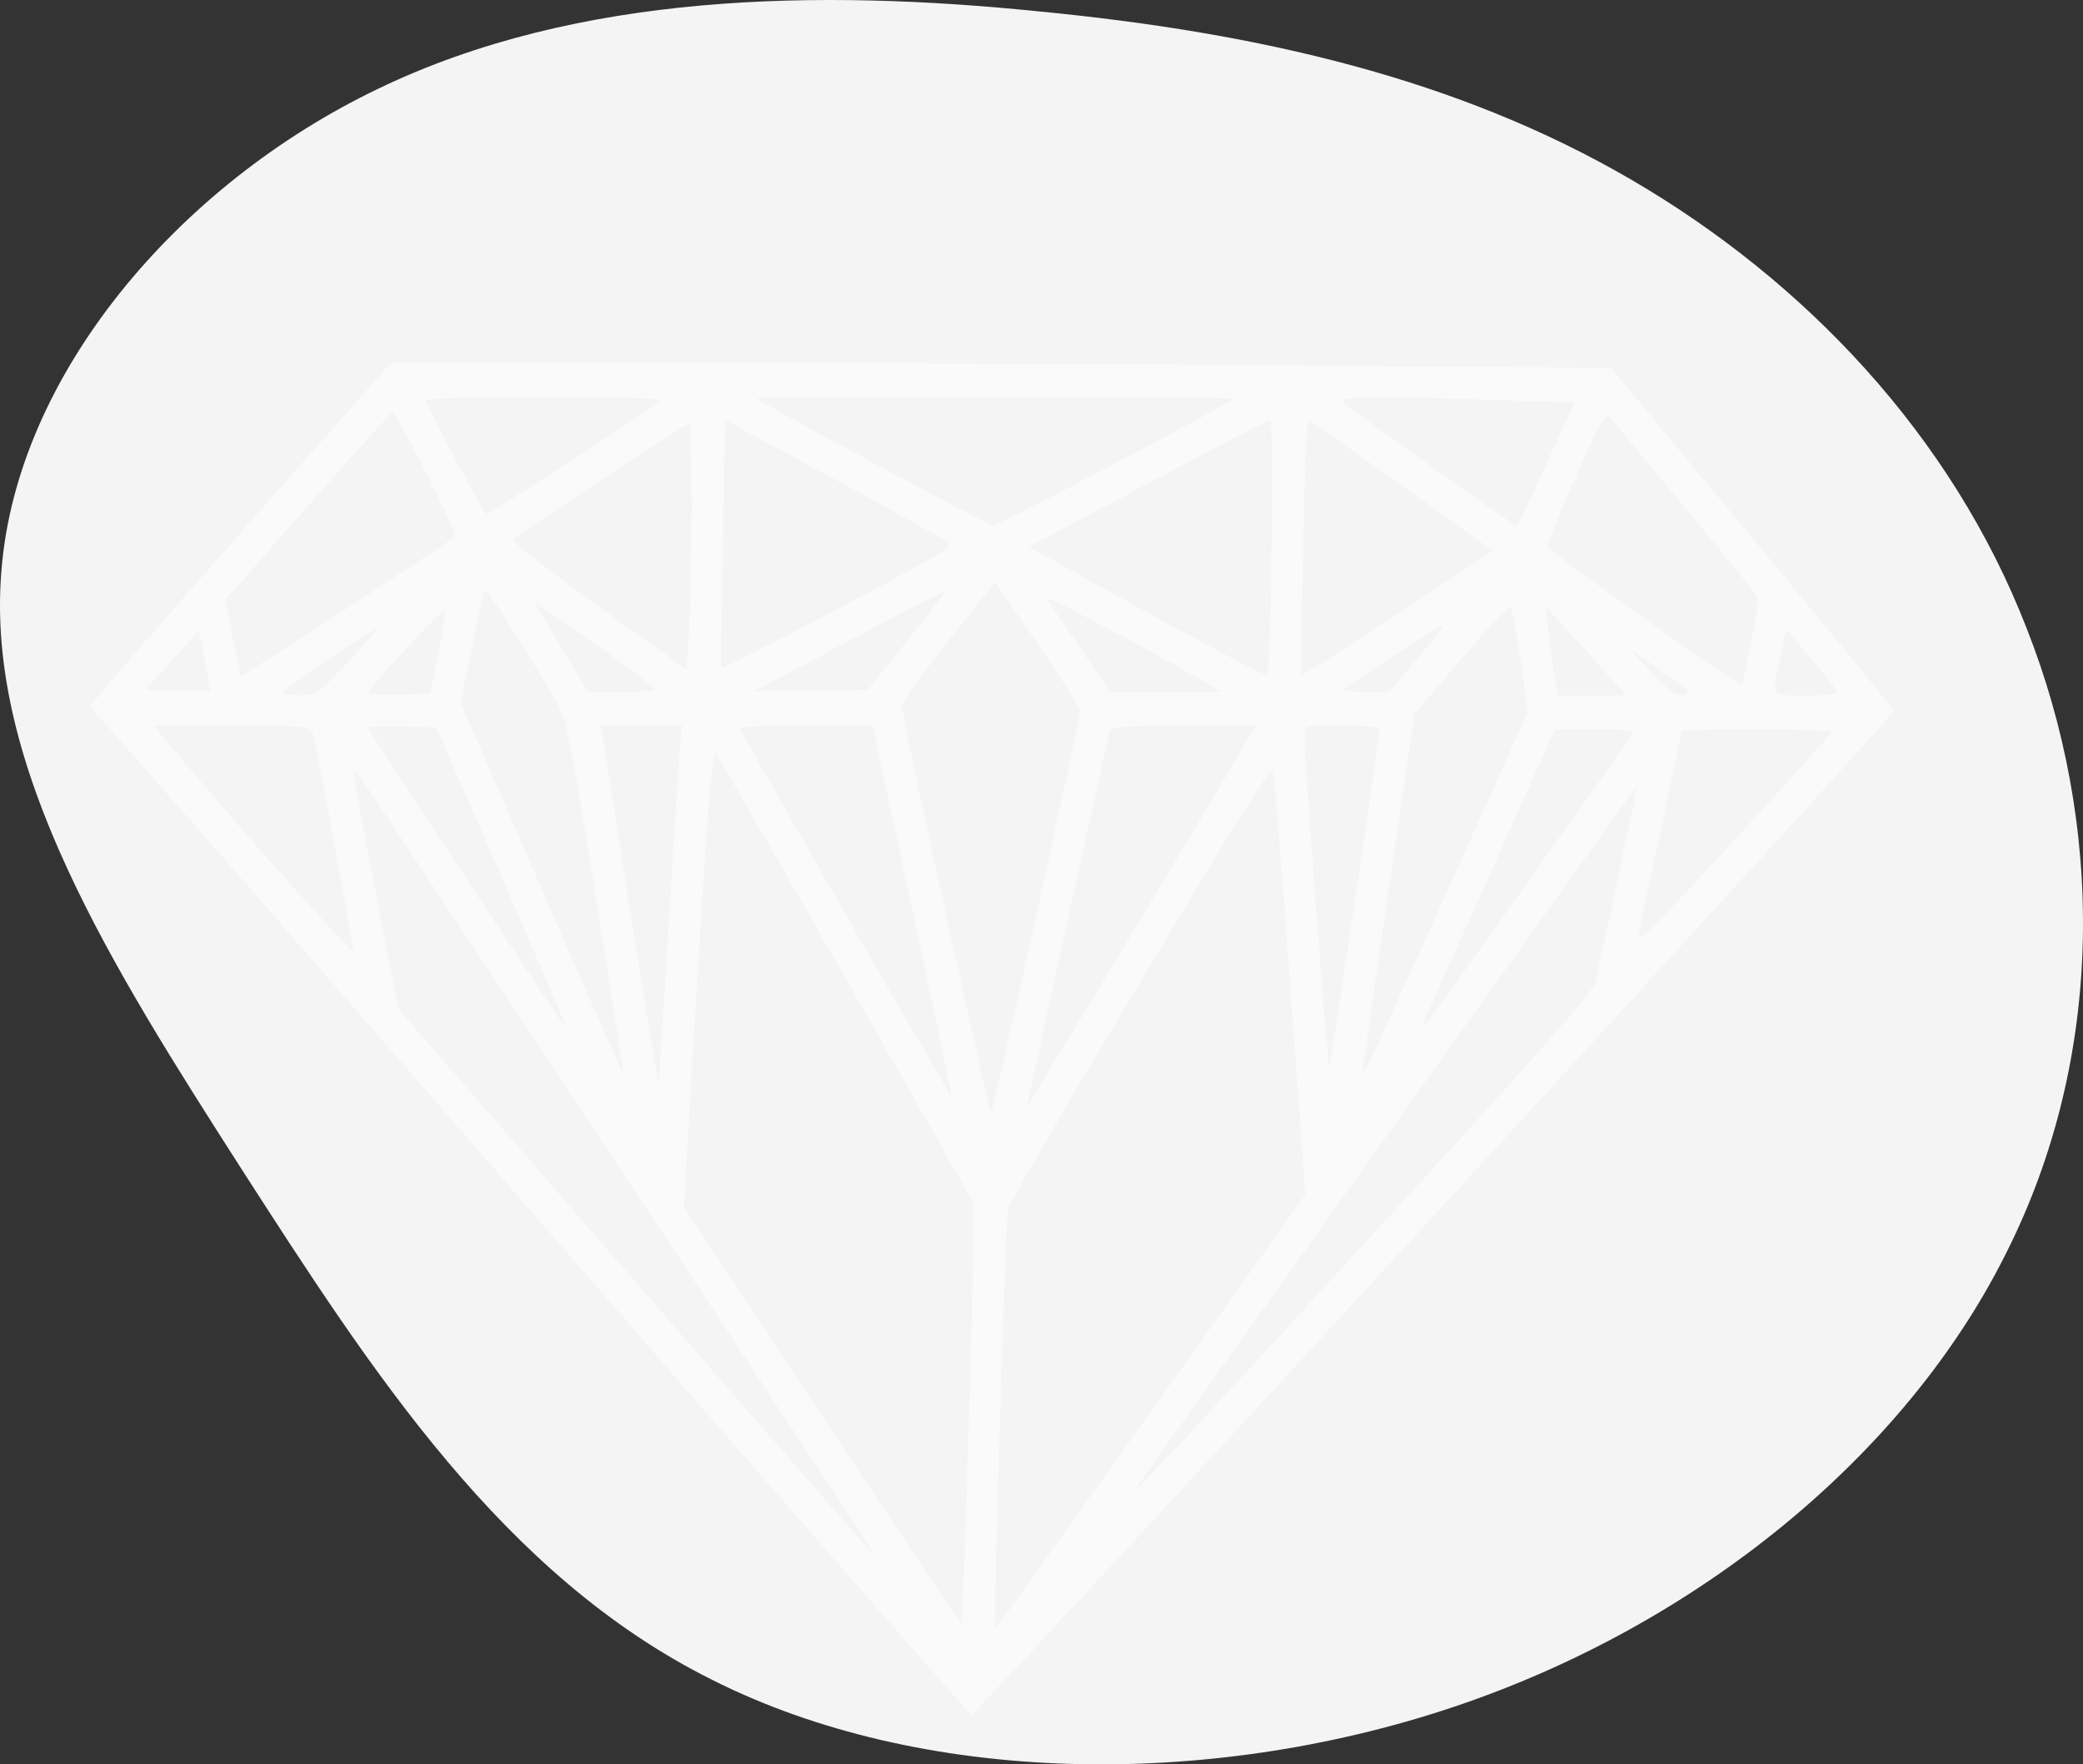
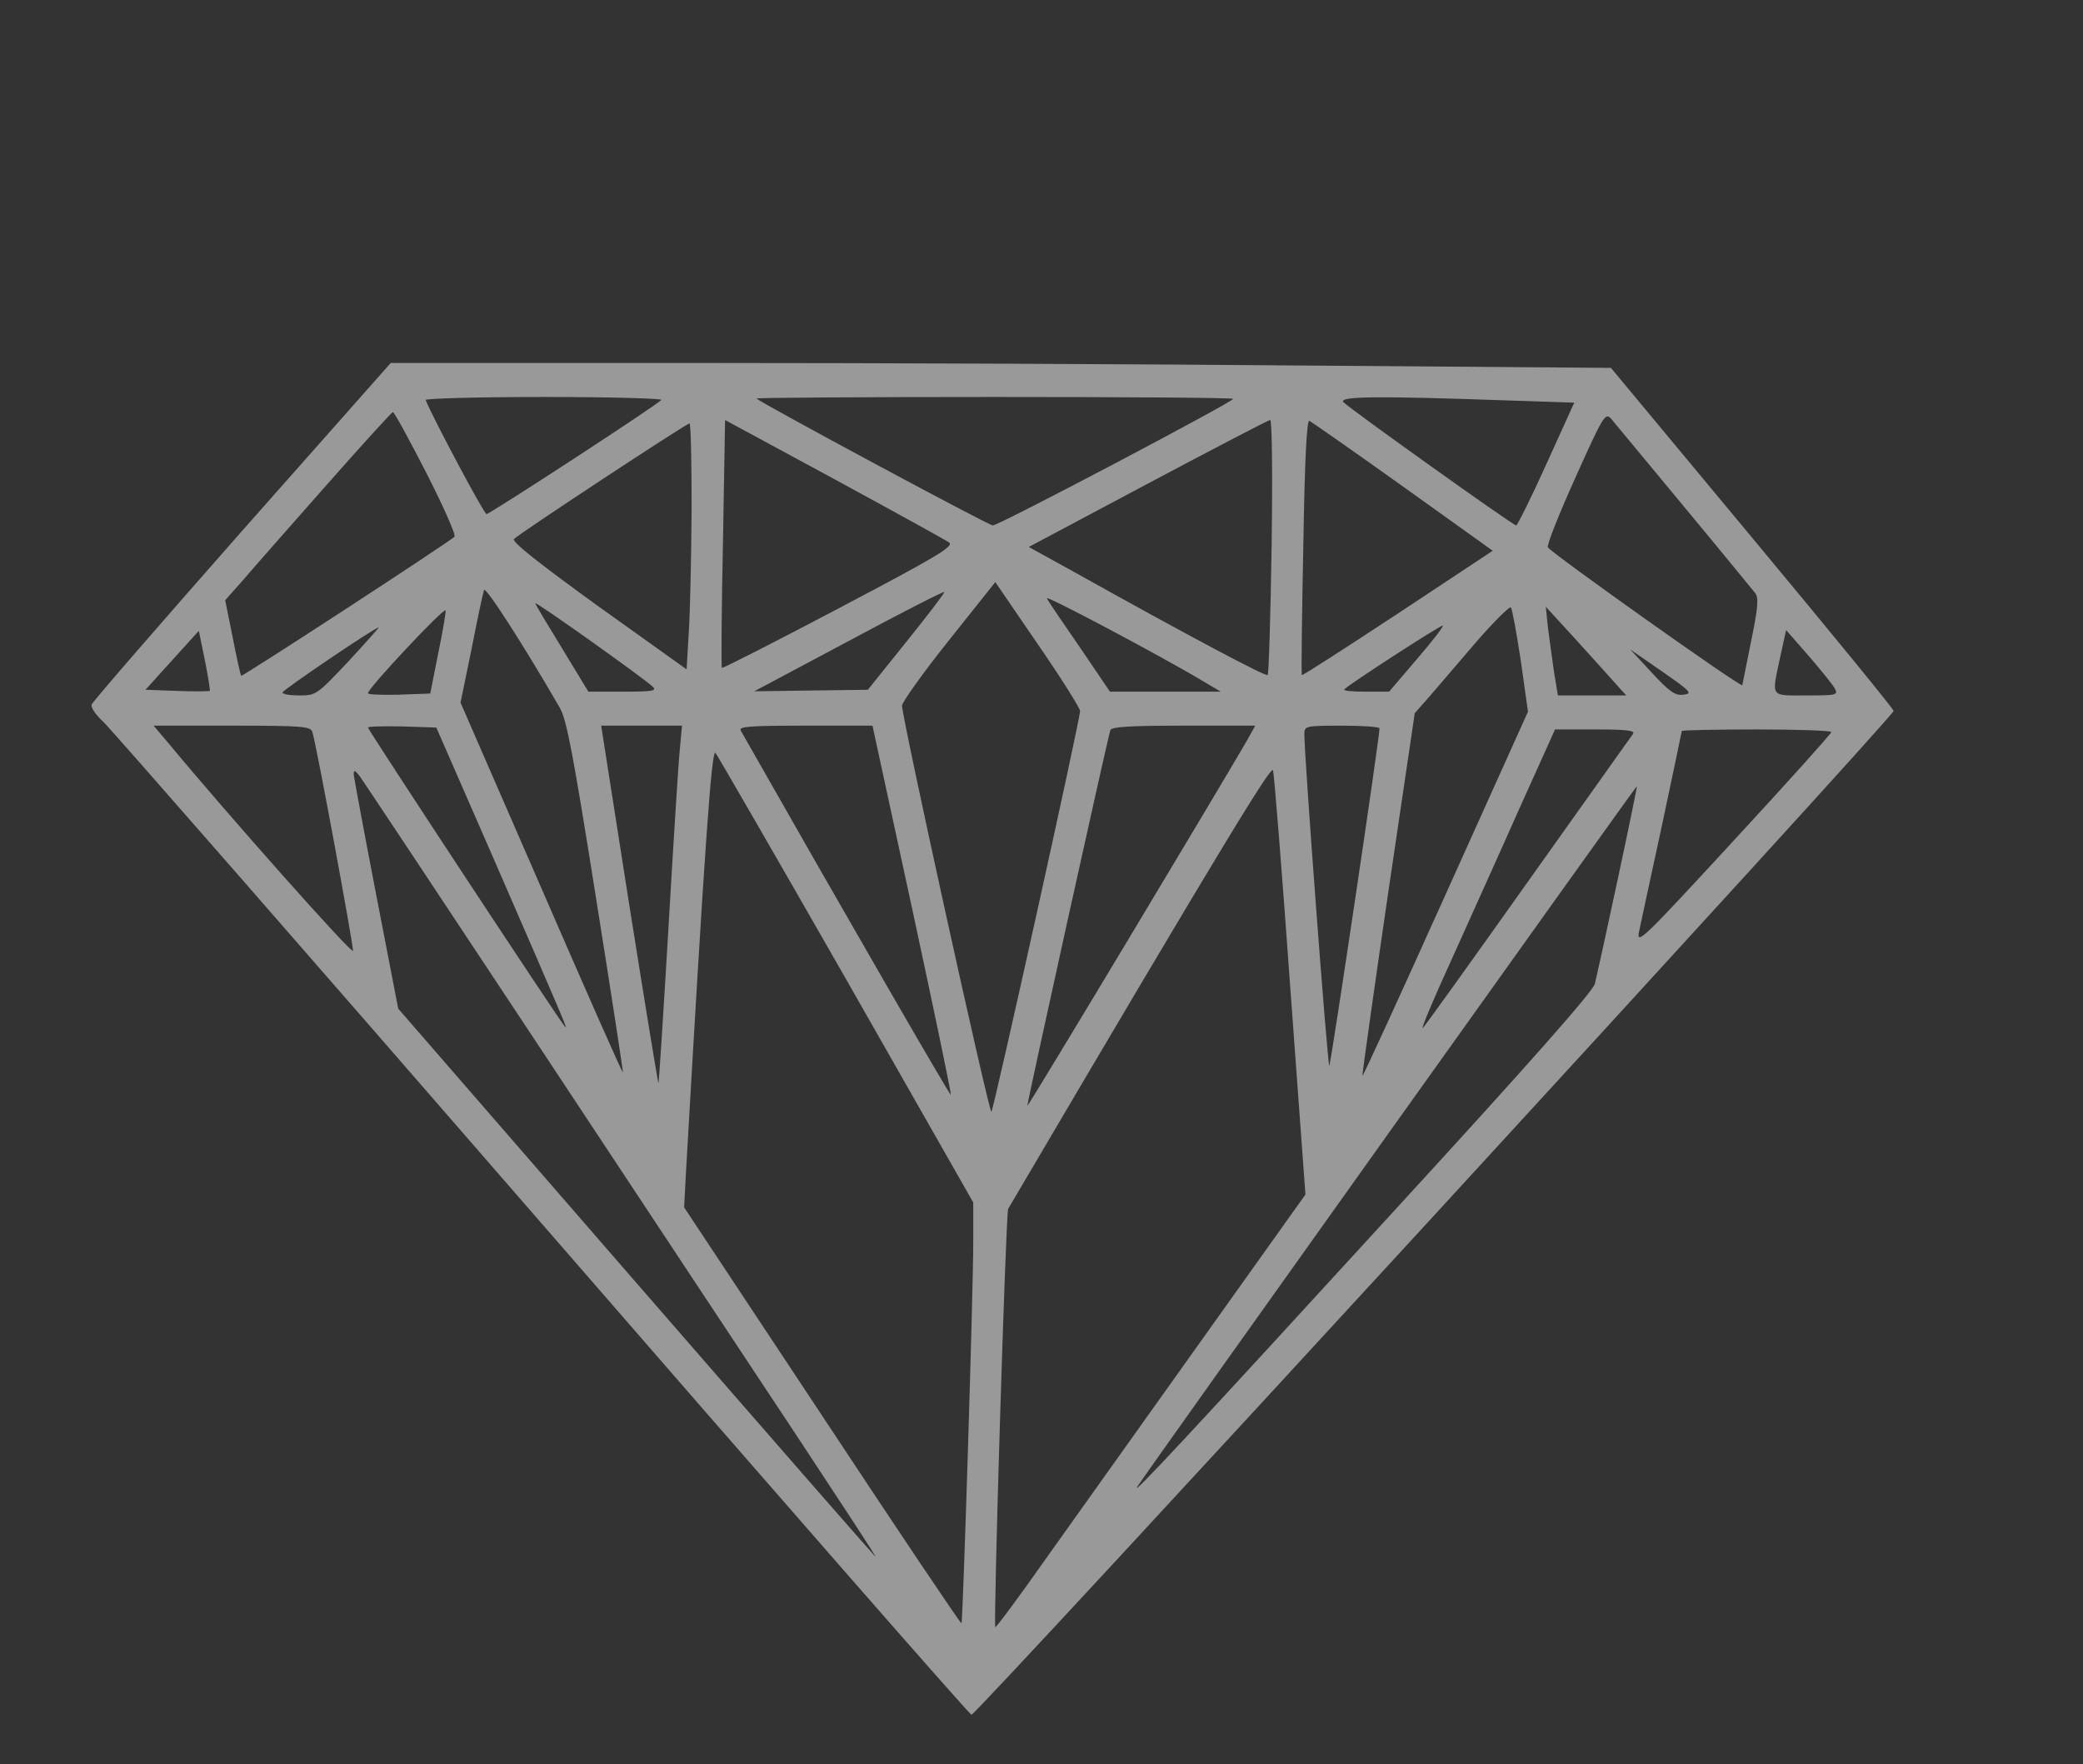
<svg xmlns="http://www.w3.org/2000/svg" width="660" height="559" viewBox="0 0 660 559" fill="none">
  <rect x="0" y="0" width="660" height="559" fill="#333333" stroke="none" />
-   <path d="M516.756 56.86C571.612 88.807 618.401 137.793 642.199 199.203C666.401 260.613 667.611 334.091 635.342 397.631C603.477 461.171 537.73 515.126 459.883 541.039C382.035 566.952 291.684 565.532 225.533 532.165C159.383 499.153 117.838 434.548 76.695 370.653C35.553 306.404 -4.782 242.864 0.461 180.744C5.302 118.98 56.124 58.635 119.854 28.107C183.181 -2.42 259.415 -3.485 329.196 3.614C398.976 10.359 461.9 24.912 516.756 56.86Z" fill="#F4F4F4" />
-   <path d="M76.651 168.267C50.816 197.593 29.381 222.252 29.043 223.209C28.705 224.167 30.397 226.561 32.879 228.835C35.248 231.109 97.86 302.69 171.867 387.917C245.874 473.144 307.019 543.049 307.809 543.288C309.163 543.647 600 227.04 600 225.244C600 224.646 579.806 199.987 555.212 170.421L510.425 116.556L416.45 115.838C364.781 115.359 277.8 115 223.085 115H123.808L76.651 168.267ZM209.547 126.731C207.516 128.766 155.17 162.88 154.155 162.88C153.365 162.88 137.12 132.357 134.864 126.731C134.638 126.252 151.56 125.773 172.544 125.773C193.527 125.773 210.224 126.252 209.547 126.731ZM390.728 126.372C390.728 127.329 316.496 166.471 314.578 166.471C313.224 166.471 241.361 127.808 239.669 126.252C239.443 126.012 273.288 125.773 314.916 125.773C356.658 125.773 390.728 126.012 390.728 126.372ZM477.144 126.85L498.805 127.569L490.005 146.96C485.154 157.733 480.754 166.471 480.416 166.471C479.401 166.471 427.957 129.723 425.701 127.449C423.896 125.534 435.967 125.414 477.144 126.85ZM135.089 149.833C140.504 160.486 144.566 169.583 144.002 170.062C141.971 171.977 76.764 214.471 76.425 214.112C76.2 213.873 74.959 208.366 73.718 201.903L71.349 190.172L76.764 184.067C79.697 180.596 91.543 167.189 103.05 154.142C114.444 141.214 124.146 130.561 124.485 130.561C124.936 130.561 129.674 139.299 135.089 149.833ZM533.552 160.486C545.285 174.611 555.438 187.06 556.228 188.017C557.243 189.454 557.017 192.686 554.874 202.98C553.407 210.282 552.166 216.626 552.054 217.104C552.054 218.182 491.472 175.209 490.457 173.414C490.005 172.815 493.954 162.88 499.143 151.389C507.943 131.758 508.62 130.681 510.425 132.596C511.44 133.793 521.819 146.362 533.552 160.486ZM300.702 171.858C302.394 173.055 296.979 176.287 265.842 192.686C245.648 203.339 228.951 211.838 228.726 211.598C228.5 211.359 228.613 193.523 229.064 172.097L229.741 133.075L264.262 151.748C283.215 162.042 299.686 171.139 300.702 171.858ZM402.912 173.174C402.574 195.199 402.01 213.633 401.671 213.873C401.107 214.471 376.513 201.424 340.074 181.075L325.972 173.294L363.765 153.184C384.523 142.172 401.897 133.075 402.461 133.075C403.025 132.955 403.251 149.593 402.912 173.174ZM444.541 154.142L472.97 174.491L442.961 194.361C426.378 205.254 412.727 214.112 412.501 213.873C412.276 213.753 412.501 195.439 412.953 173.174C413.404 144.925 414.081 132.955 414.87 133.314C415.547 133.673 428.972 143.01 444.541 154.142ZM219.136 161.324C219.024 176.406 218.685 193.883 218.234 200.346L217.557 212.077L189.579 192.087C171.19 178.8 162.052 171.618 162.842 170.78C164.421 169.105 217.331 134.272 218.459 134.152C218.911 134.152 219.136 146.362 219.136 161.324ZM342.218 225.244C342.33 227.638 314.916 351.289 314.127 352.246C313.45 353.084 285.81 227.518 285.81 223.568C285.81 222.491 292.466 213.154 300.589 202.98L315.368 184.426L328.793 204.057C336.238 214.83 342.218 224.406 342.218 225.244ZM177.395 224.286C179.538 227.997 181.569 238.651 188.789 284.137C193.64 314.541 197.476 339.558 197.363 339.797C197.137 339.917 185.518 313.583 171.528 281.384L145.919 222.611L149.417 205.613C151.222 196.277 153.027 187.898 153.365 186.94C153.816 185.623 166.001 204.536 177.395 224.286ZM287.277 203.219L274.98 218.541L256.929 218.78L238.992 219.02L268.888 203.1C285.359 194.242 299.009 187.299 299.235 187.538C299.461 187.658 294.046 194.84 287.277 203.219ZM381.139 215.788L386.78 219.139H369.18H351.694L342.105 205.015C336.802 197.354 332.064 190.411 331.726 189.573C330.936 188.257 368.165 208.007 381.139 215.788ZM206.84 217.583C208.193 218.9 206.727 219.139 197.476 219.139H186.42L178.072 205.374C173.446 197.833 169.611 191.489 169.611 191.129C169.611 190.411 204.132 214.95 206.84 217.583ZM138.812 207.169L136.33 219.738L126.402 220.097C120.987 220.217 116.588 220.097 116.588 219.618C116.588 218.062 140.843 192.207 141.181 193.404C141.294 194.002 140.279 200.227 138.812 207.169ZM481.883 209.444L484.139 225.484L458.079 283.299C443.751 315.139 431.906 340.994 431.68 340.875C431.567 340.635 435.177 314.78 439.803 283.179L448.264 225.962L453.115 220.456C455.71 217.464 462.366 209.683 467.894 203.219C473.421 196.875 478.385 191.967 478.724 192.446C479.175 193.045 480.529 200.586 481.883 209.444ZM505.799 209.803L515.276 220.336H504.446H493.615L492.374 212.795C491.81 208.725 490.908 202.381 490.457 198.79L489.78 192.207L493.051 195.798C494.856 197.713 500.61 204.057 505.799 209.803ZM448.828 208.965L440.141 219.139H432.695C428.634 219.139 425.588 218.9 425.926 218.421C427.506 216.745 456.725 197.833 457.176 198.192C457.402 198.551 453.679 203.339 448.828 208.965ZM110.383 209.563C100.455 220.097 100.117 220.336 94.927 220.336C91.881 220.336 89.512 219.977 89.512 219.379C89.512 218.661 118.618 198.91 119.972 198.79C120.198 198.79 115.911 203.578 110.383 209.563ZM66.498 218.9C66.272 219.02 61.647 219.139 56.119 218.9L46.078 218.541L54.539 209.204L63 199.868L64.918 209.204C65.934 214.351 66.611 218.661 66.498 218.9ZM581.385 218.182C582.514 220.217 581.837 220.336 572.36 220.336C560.74 220.336 561.304 221.174 564.012 208.366L565.93 199.628L573.15 207.888C577.099 212.436 580.821 217.104 581.385 218.182ZM533.439 220.097C530.844 220.456 529.039 219.259 523.399 213.154L516.517 205.733L526.557 212.676C535.808 219.139 536.372 219.738 533.439 220.097ZM98.988 231.947C100.455 236.855 112.075 300.057 111.849 301.254C111.511 302.451 71.687 257.563 53.637 235.778L48.673 229.912H73.605C96.168 229.912 98.424 230.152 98.988 231.947ZM156.298 271.808C180.666 327.827 179.99 326.391 178.861 325.074C176.944 322.92 116.588 231.229 116.588 230.511C116.588 230.152 121.439 230.032 127.418 230.152L138.248 230.511L156.298 271.808ZM215.413 237.334C214.962 241.523 213.383 266.9 211.803 293.952C210.224 320.885 208.757 343.149 208.645 343.269C208.532 343.508 204.358 318.012 199.394 286.77L190.481 229.912H203.229H216.09L215.413 237.334ZM289.082 288.207C295.963 320.167 301.491 346.62 301.266 346.86C300.927 347.099 267.421 289.044 234.705 231.469C233.915 230.152 237.751 229.912 255.124 229.912H276.446L289.082 288.207ZM395.128 234.581C387.682 247.508 325.859 350.571 325.521 350.331C325.295 349.972 350.792 234.581 351.807 231.349C352.145 230.272 357.899 229.912 375.047 229.912H397.723L395.128 234.581ZM437.095 230.75C437.208 233.144 421.639 337.643 421.188 337.643C420.624 337.643 413.178 238.531 413.291 232.546C413.291 230.032 413.63 229.912 425.137 229.912C431.68 229.912 436.982 230.272 437.095 230.75ZM517.419 232.546C516.742 233.384 501.964 254.331 484.365 278.99C466.878 303.648 451.761 324.715 450.858 325.673C449.956 326.63 454.017 316.935 459.884 304.127C465.637 291.319 475.452 269.653 481.544 255.887L492.713 231.109H505.574C515.727 231.109 518.209 231.469 517.419 232.546ZM580.257 231.947C580.145 232.546 566.268 247.987 549.233 266.421C520.353 297.783 518.435 299.578 519.337 295.149C519.901 292.516 523.173 277.194 526.67 261.154C530.055 245.114 532.875 231.828 532.875 231.588C532.875 231.349 543.592 231.109 556.566 231.109C569.653 231.109 580.257 231.469 580.257 231.947ZM268.211 310.471L308.373 380.974V393.663C308.373 409.224 305.101 513.842 304.65 514.321C304.425 514.56 284.569 484.994 260.539 448.605L216.767 382.531L217.331 371.757C223.198 269.533 225.454 237.214 226.695 238.531C227.372 239.369 246.099 271.808 268.211 310.471ZM408.778 312.266L413.63 378.461L381.026 424.186C363.088 449.323 341.089 480.206 332.064 492.894C323.152 505.583 315.593 515.757 315.368 515.518C314.691 514.8 318.639 386.122 319.429 383.009C319.88 381.214 338.72 348.775 361.396 310.95C390.841 261.633 402.799 242.601 403.363 244.037C403.702 245.114 406.184 275.877 408.778 312.266ZM172.093 333.453C203.455 380.855 240.007 436.156 253.432 456.386C266.857 476.735 277.687 493.253 277.462 493.253C277.236 493.253 243.166 454.231 201.65 406.471L126.177 319.568L119.182 283.419C115.347 263.548 112.188 246.431 112.075 245.474C112.075 243.917 112.301 243.917 113.654 245.474C114.444 246.431 140.73 286.052 172.093 333.453ZM512.568 278.631C509.071 295.03 505.799 309.872 505.348 311.668C504.897 313.942 484.139 337.403 442.961 382.291C375.272 456.266 358.012 474.7 360.381 470.989C363.088 466.68 518.322 249.065 518.66 249.065C518.773 249.065 516.066 262.351 512.568 278.631Z" fill="white" fill-opacity="0.5" />
+   <path d="M76.651 168.267C50.816 197.593 29.381 222.252 29.043 223.209C28.705 224.167 30.397 226.561 32.879 228.835C35.248 231.109 97.86 302.69 171.867 387.917C245.874 473.144 307.019 543.049 307.809 543.288C309.163 543.647 600 227.04 600 225.244C600 224.646 579.806 199.987 555.212 170.421L510.425 116.556L416.45 115.838C364.781 115.359 277.8 115 223.085 115H123.808L76.651 168.267ZM209.547 126.731C207.516 128.766 155.17 162.88 154.155 162.88C153.365 162.88 137.12 132.357 134.864 126.731C134.638 126.252 151.56 125.773 172.544 125.773C193.527 125.773 210.224 126.252 209.547 126.731ZM390.728 126.372C390.728 127.329 316.496 166.471 314.578 166.471C313.224 166.471 241.361 127.808 239.669 126.252C239.443 126.012 273.288 125.773 314.916 125.773C356.658 125.773 390.728 126.012 390.728 126.372ZM477.144 126.85L498.805 127.569L490.005 146.96C485.154 157.733 480.754 166.471 480.416 166.471C479.401 166.471 427.957 129.723 425.701 127.449C423.896 125.534 435.967 125.414 477.144 126.85ZM135.089 149.833C140.504 160.486 144.566 169.583 144.002 170.062C141.971 171.977 76.764 214.471 76.425 214.112C76.2 213.873 74.959 208.366 73.718 201.903L71.349 190.172L76.764 184.067C79.697 180.596 91.543 167.189 103.05 154.142C114.444 141.214 124.146 130.561 124.485 130.561C124.936 130.561 129.674 139.299 135.089 149.833ZM533.552 160.486C545.285 174.611 555.438 187.06 556.228 188.017C557.243 189.454 557.017 192.686 554.874 202.98C553.407 210.282 552.166 216.626 552.054 217.104C552.054 218.182 491.472 175.209 490.457 173.414C490.005 172.815 493.954 162.88 499.143 151.389C507.943 131.758 508.62 130.681 510.425 132.596C511.44 133.793 521.819 146.362 533.552 160.486ZM300.702 171.858C302.394 173.055 296.979 176.287 265.842 192.686C245.648 203.339 228.951 211.838 228.726 211.598C228.5 211.359 228.613 193.523 229.064 172.097L229.741 133.075L264.262 151.748C283.215 162.042 299.686 171.139 300.702 171.858ZM402.912 173.174C402.574 195.199 402.01 213.633 401.671 213.873C401.107 214.471 376.513 201.424 340.074 181.075L325.972 173.294L363.765 153.184C384.523 142.172 401.897 133.075 402.461 133.075C403.025 132.955 403.251 149.593 402.912 173.174ZM444.541 154.142L472.97 174.491L442.961 194.361C426.378 205.254 412.727 214.112 412.501 213.873C412.276 213.753 412.501 195.439 412.953 173.174C413.404 144.925 414.081 132.955 414.87 133.314C415.547 133.673 428.972 143.01 444.541 154.142ZM219.136 161.324C219.024 176.406 218.685 193.883 218.234 200.346L217.557 212.077L189.579 192.087C171.19 178.8 162.052 171.618 162.842 170.78C164.421 169.105 217.331 134.272 218.459 134.152C218.911 134.152 219.136 146.362 219.136 161.324ZM342.218 225.244C342.33 227.638 314.916 351.289 314.127 352.246C313.45 353.084 285.81 227.518 285.81 223.568C285.81 222.491 292.466 213.154 300.589 202.98L315.368 184.426L328.793 204.057C336.238 214.83 342.218 224.406 342.218 225.244ZM177.395 224.286C179.538 227.997 181.569 238.651 188.789 284.137C193.64 314.541 197.476 339.558 197.363 339.797C197.137 339.917 185.518 313.583 171.528 281.384L145.919 222.611L149.417 205.613C151.222 196.277 153.027 187.898 153.365 186.94C153.816 185.623 166.001 204.536 177.395 224.286ZM287.277 203.219L274.98 218.541L256.929 218.78L238.992 219.02L268.888 203.1C285.359 194.242 299.009 187.299 299.235 187.538C299.461 187.658 294.046 194.84 287.277 203.219ZM381.139 215.788L386.78 219.139H369.18H351.694L342.105 205.015C336.802 197.354 332.064 190.411 331.726 189.573C330.936 188.257 368.165 208.007 381.139 215.788ZM206.84 217.583C208.193 218.9 206.727 219.139 197.476 219.139H186.42L178.072 205.374C173.446 197.833 169.611 191.489 169.611 191.129C169.611 190.411 204.132 214.95 206.84 217.583ZM138.812 207.169L136.33 219.738L126.402 220.097C120.987 220.217 116.588 220.097 116.588 219.618C116.588 218.062 140.843 192.207 141.181 193.404C141.294 194.002 140.279 200.227 138.812 207.169ZM481.883 209.444L484.139 225.484L458.079 283.299C443.751 315.139 431.906 340.994 431.68 340.875C431.567 340.635 435.177 314.78 439.803 283.179L448.264 225.962L453.115 220.456C455.71 217.464 462.366 209.683 467.894 203.219C473.421 196.875 478.385 191.967 478.724 192.446C479.175 193.045 480.529 200.586 481.883 209.444ZM505.799 209.803L515.276 220.336H504.446H493.615L492.374 212.795C491.81 208.725 490.908 202.381 490.457 198.79L489.78 192.207L493.051 195.798C494.856 197.713 500.61 204.057 505.799 209.803ZM448.828 208.965L440.141 219.139H432.695C428.634 219.139 425.588 218.9 425.926 218.421C427.506 216.745 456.725 197.833 457.176 198.192C457.402 198.551 453.679 203.339 448.828 208.965ZM110.383 209.563C100.455 220.097 100.117 220.336 94.927 220.336C91.881 220.336 89.512 219.977 89.512 219.379C89.512 218.661 118.618 198.91 119.972 198.79C120.198 198.79 115.911 203.578 110.383 209.563ZM66.498 218.9C66.272 219.02 61.647 219.139 56.119 218.9L46.078 218.541L54.539 209.204L63 199.868L64.918 209.204C65.934 214.351 66.611 218.661 66.498 218.9ZM581.385 218.182C582.514 220.217 581.837 220.336 572.36 220.336C560.74 220.336 561.304 221.174 564.012 208.366L565.93 199.628L573.15 207.888C577.099 212.436 580.821 217.104 581.385 218.182ZM533.439 220.097C530.844 220.456 529.039 219.259 523.399 213.154L516.517 205.733L526.557 212.676C535.808 219.139 536.372 219.738 533.439 220.097ZM98.988 231.947C100.455 236.855 112.075 300.057 111.849 301.254C111.511 302.451 71.687 257.563 53.637 235.778L48.673 229.912H73.605C96.168 229.912 98.424 230.152 98.988 231.947ZM156.298 271.808C180.666 327.827 179.99 326.391 178.861 325.074C176.944 322.92 116.588 231.229 116.588 230.511C116.588 230.152 121.439 230.032 127.418 230.152L138.248 230.511L156.298 271.808ZM215.413 237.334C214.962 241.523 213.383 266.9 211.803 293.952C210.224 320.885 208.757 343.149 208.645 343.269C208.532 343.508 204.358 318.012 199.394 286.77L190.481 229.912H203.229H216.09L215.413 237.334ZM289.082 288.207C295.963 320.167 301.491 346.62 301.266 346.86C300.927 347.099 267.421 289.044 234.705 231.469C233.915 230.152 237.751 229.912 255.124 229.912H276.446L289.082 288.207ZM395.128 234.581C387.682 247.508 325.859 350.571 325.521 350.331C325.295 349.972 350.792 234.581 351.807 231.349C352.145 230.272 357.899 229.912 375.047 229.912H397.723L395.128 234.581ZM437.095 230.75C437.208 233.144 421.639 337.643 421.188 337.643C420.624 337.643 413.178 238.531 413.291 232.546C413.291 230.032 413.63 229.912 425.137 229.912C431.68 229.912 436.982 230.272 437.095 230.75ZM517.419 232.546C516.742 233.384 501.964 254.331 484.365 278.99C466.878 303.648 451.761 324.715 450.858 325.673C449.956 326.63 454.017 316.935 459.884 304.127C465.637 291.319 475.452 269.653 481.544 255.887L492.713 231.109H505.574C515.727 231.109 518.209 231.469 517.419 232.546ZM580.257 231.947C580.145 232.546 566.268 247.987 549.233 266.421C520.353 297.783 518.435 299.578 519.337 295.149C519.901 292.516 523.173 277.194 526.67 261.154C530.055 245.114 532.875 231.828 532.875 231.588C532.875 231.349 543.592 231.109 556.566 231.109C569.653 231.109 580.257 231.469 580.257 231.947ZM268.211 310.471L308.373 380.974V393.663C308.373 409.224 305.101 513.842 304.65 514.321C304.425 514.56 284.569 484.994 260.539 448.605L216.767 382.531L217.331 371.757C223.198 269.533 225.454 237.214 226.695 238.531C227.372 239.369 246.099 271.808 268.211 310.471ZM408.778 312.266L413.63 378.461L381.026 424.186C363.088 449.323 341.089 480.206 332.064 492.894C323.152 505.583 315.593 515.757 315.368 515.518C314.691 514.8 318.639 386.122 319.429 383.009C390.841 261.633 402.799 242.601 403.363 244.037C403.702 245.114 406.184 275.877 408.778 312.266ZM172.093 333.453C203.455 380.855 240.007 436.156 253.432 456.386C266.857 476.735 277.687 493.253 277.462 493.253C277.236 493.253 243.166 454.231 201.65 406.471L126.177 319.568L119.182 283.419C115.347 263.548 112.188 246.431 112.075 245.474C112.075 243.917 112.301 243.917 113.654 245.474C114.444 246.431 140.73 286.052 172.093 333.453ZM512.568 278.631C509.071 295.03 505.799 309.872 505.348 311.668C504.897 313.942 484.139 337.403 442.961 382.291C375.272 456.266 358.012 474.7 360.381 470.989C363.088 466.68 518.322 249.065 518.66 249.065C518.773 249.065 516.066 262.351 512.568 278.631Z" fill="white" fill-opacity="0.5" />
</svg>